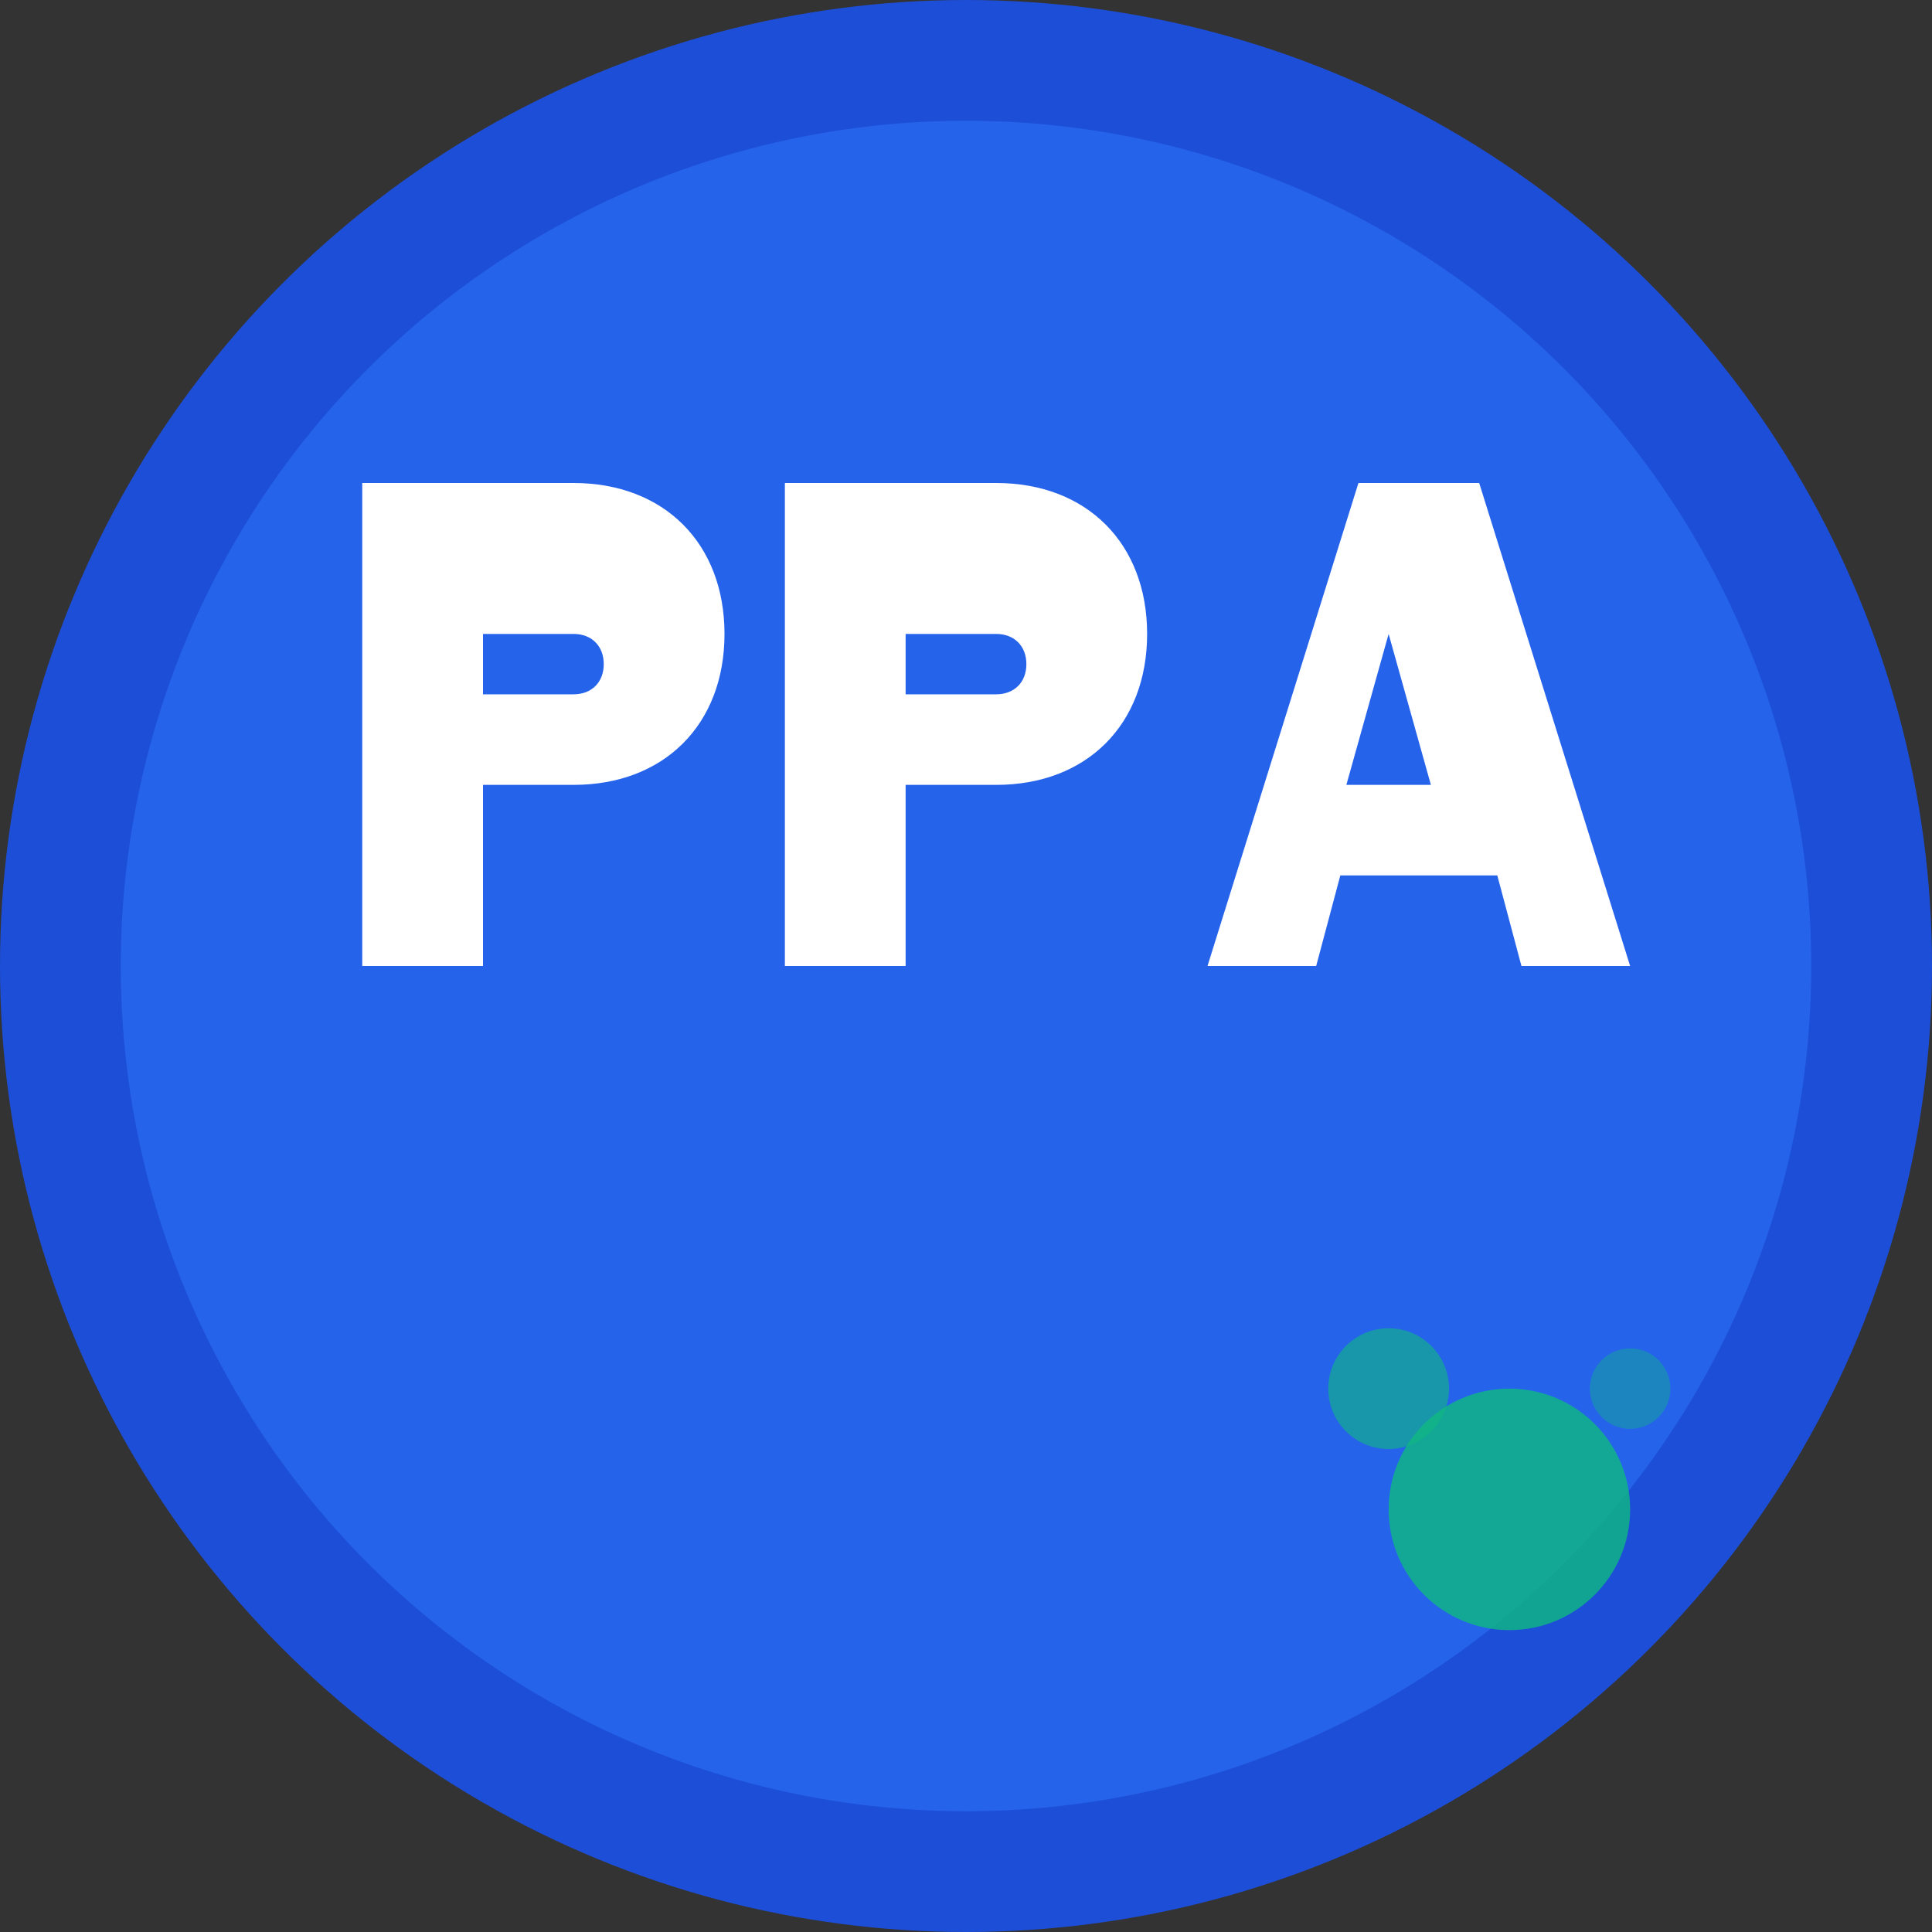
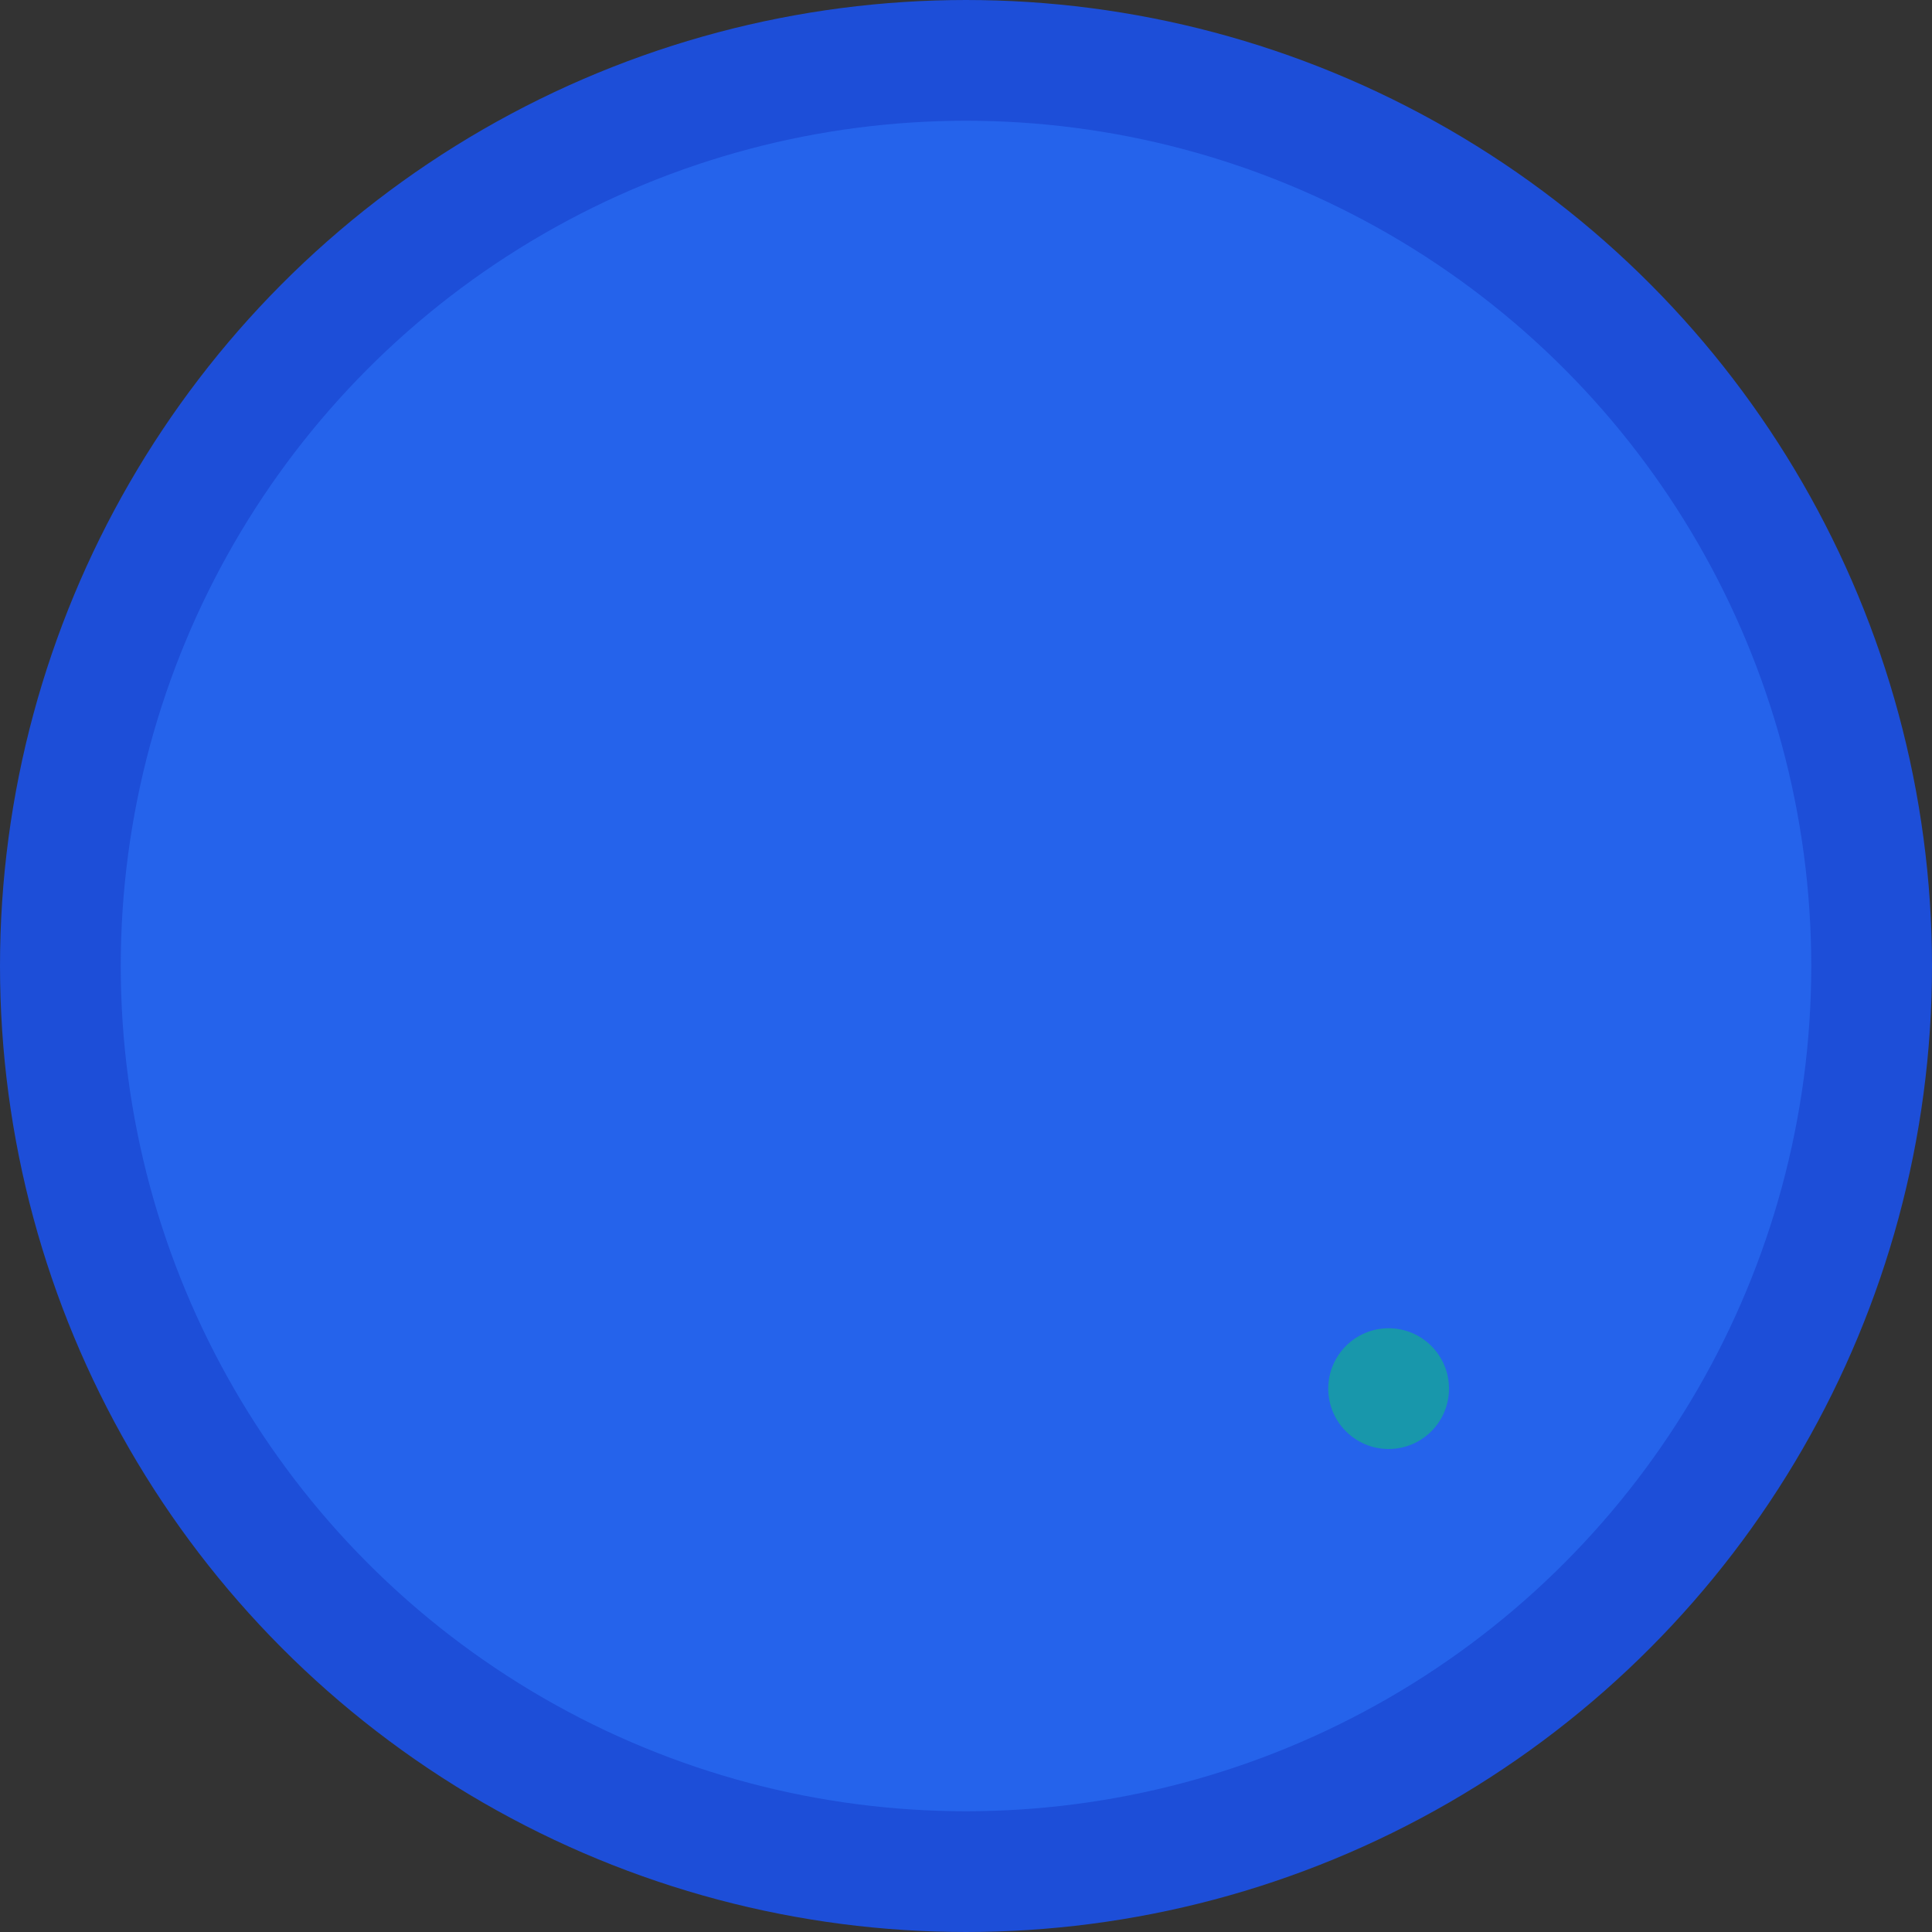
<svg xmlns="http://www.w3.org/2000/svg" width="192" height="192" viewBox="0 0 192 192" fill="none">
  <rect x="0" y="0" width="192" height="192" fill="#333333" stroke="none" />
  <circle cx="96" cy="96" r="90" fill="#2563EB" stroke="#1D4ED8" stroke-width="12" />
  <g fill="white" font-family="system-ui, -apple-system, sans-serif" font-weight="700" font-size="60">
-     <path d="M36 48h21c9 0 15 6 15 15s-6 15-15 15H48v18H36V48zm12 21h9c1.8 0 3-1.2 3-3s-1.2-3-3-3H48v6z" />
-     <path d="M78 48h21c9 0 15 6 15 15s-6 15-15 15H90v18H78V48zm12 21h9c1.8 0 3-1.2 3-3s-1.2-3-3-3H90v6z" />
-     <path d="M120 96L135 48h12l15 48h-10.8l-2.4-9h-15.6L130.8 96H120zm13.8-18h8.4l-4.2-15L133.8 78z" />
-   </g>
-   <circle cx="150" cy="150" r="12" fill="#10B981" opacity="0.8" />
+     </g>
  <circle cx="138" cy="138" r="6" fill="#10B981" opacity="0.6" />
-   <circle cx="162" cy="138" r="4" fill="#10B981" opacity="0.4" />
</svg>